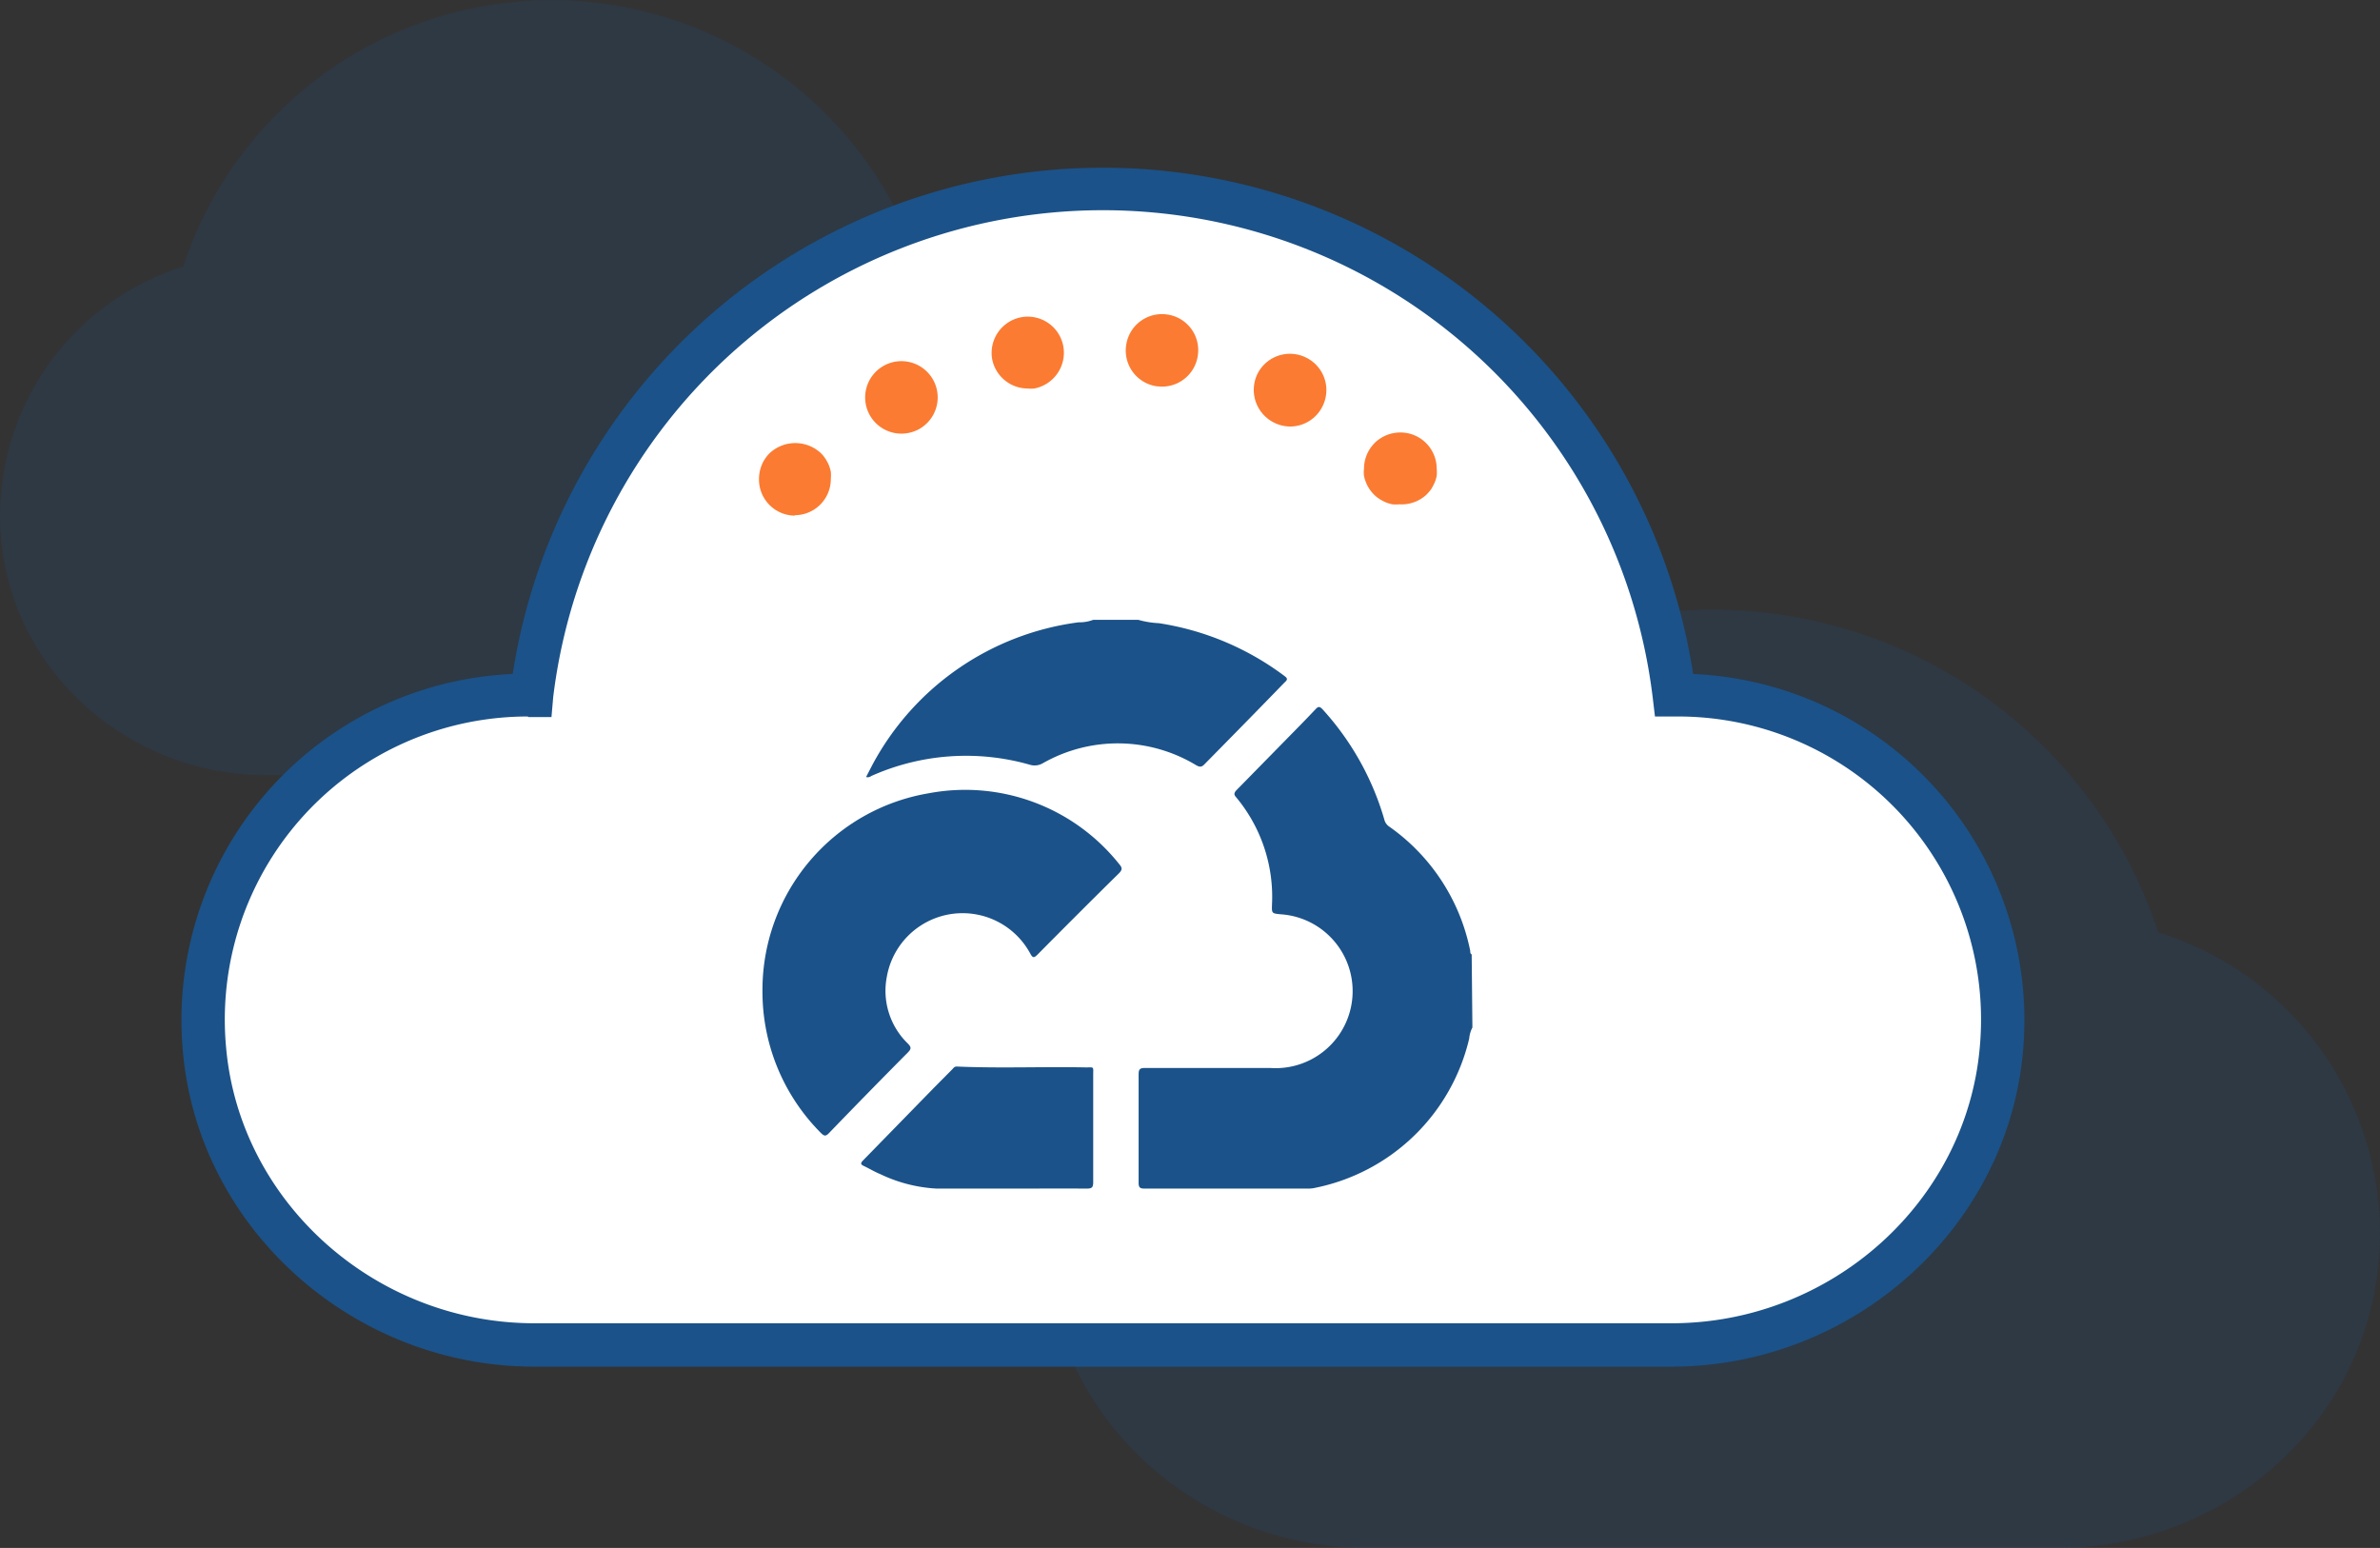
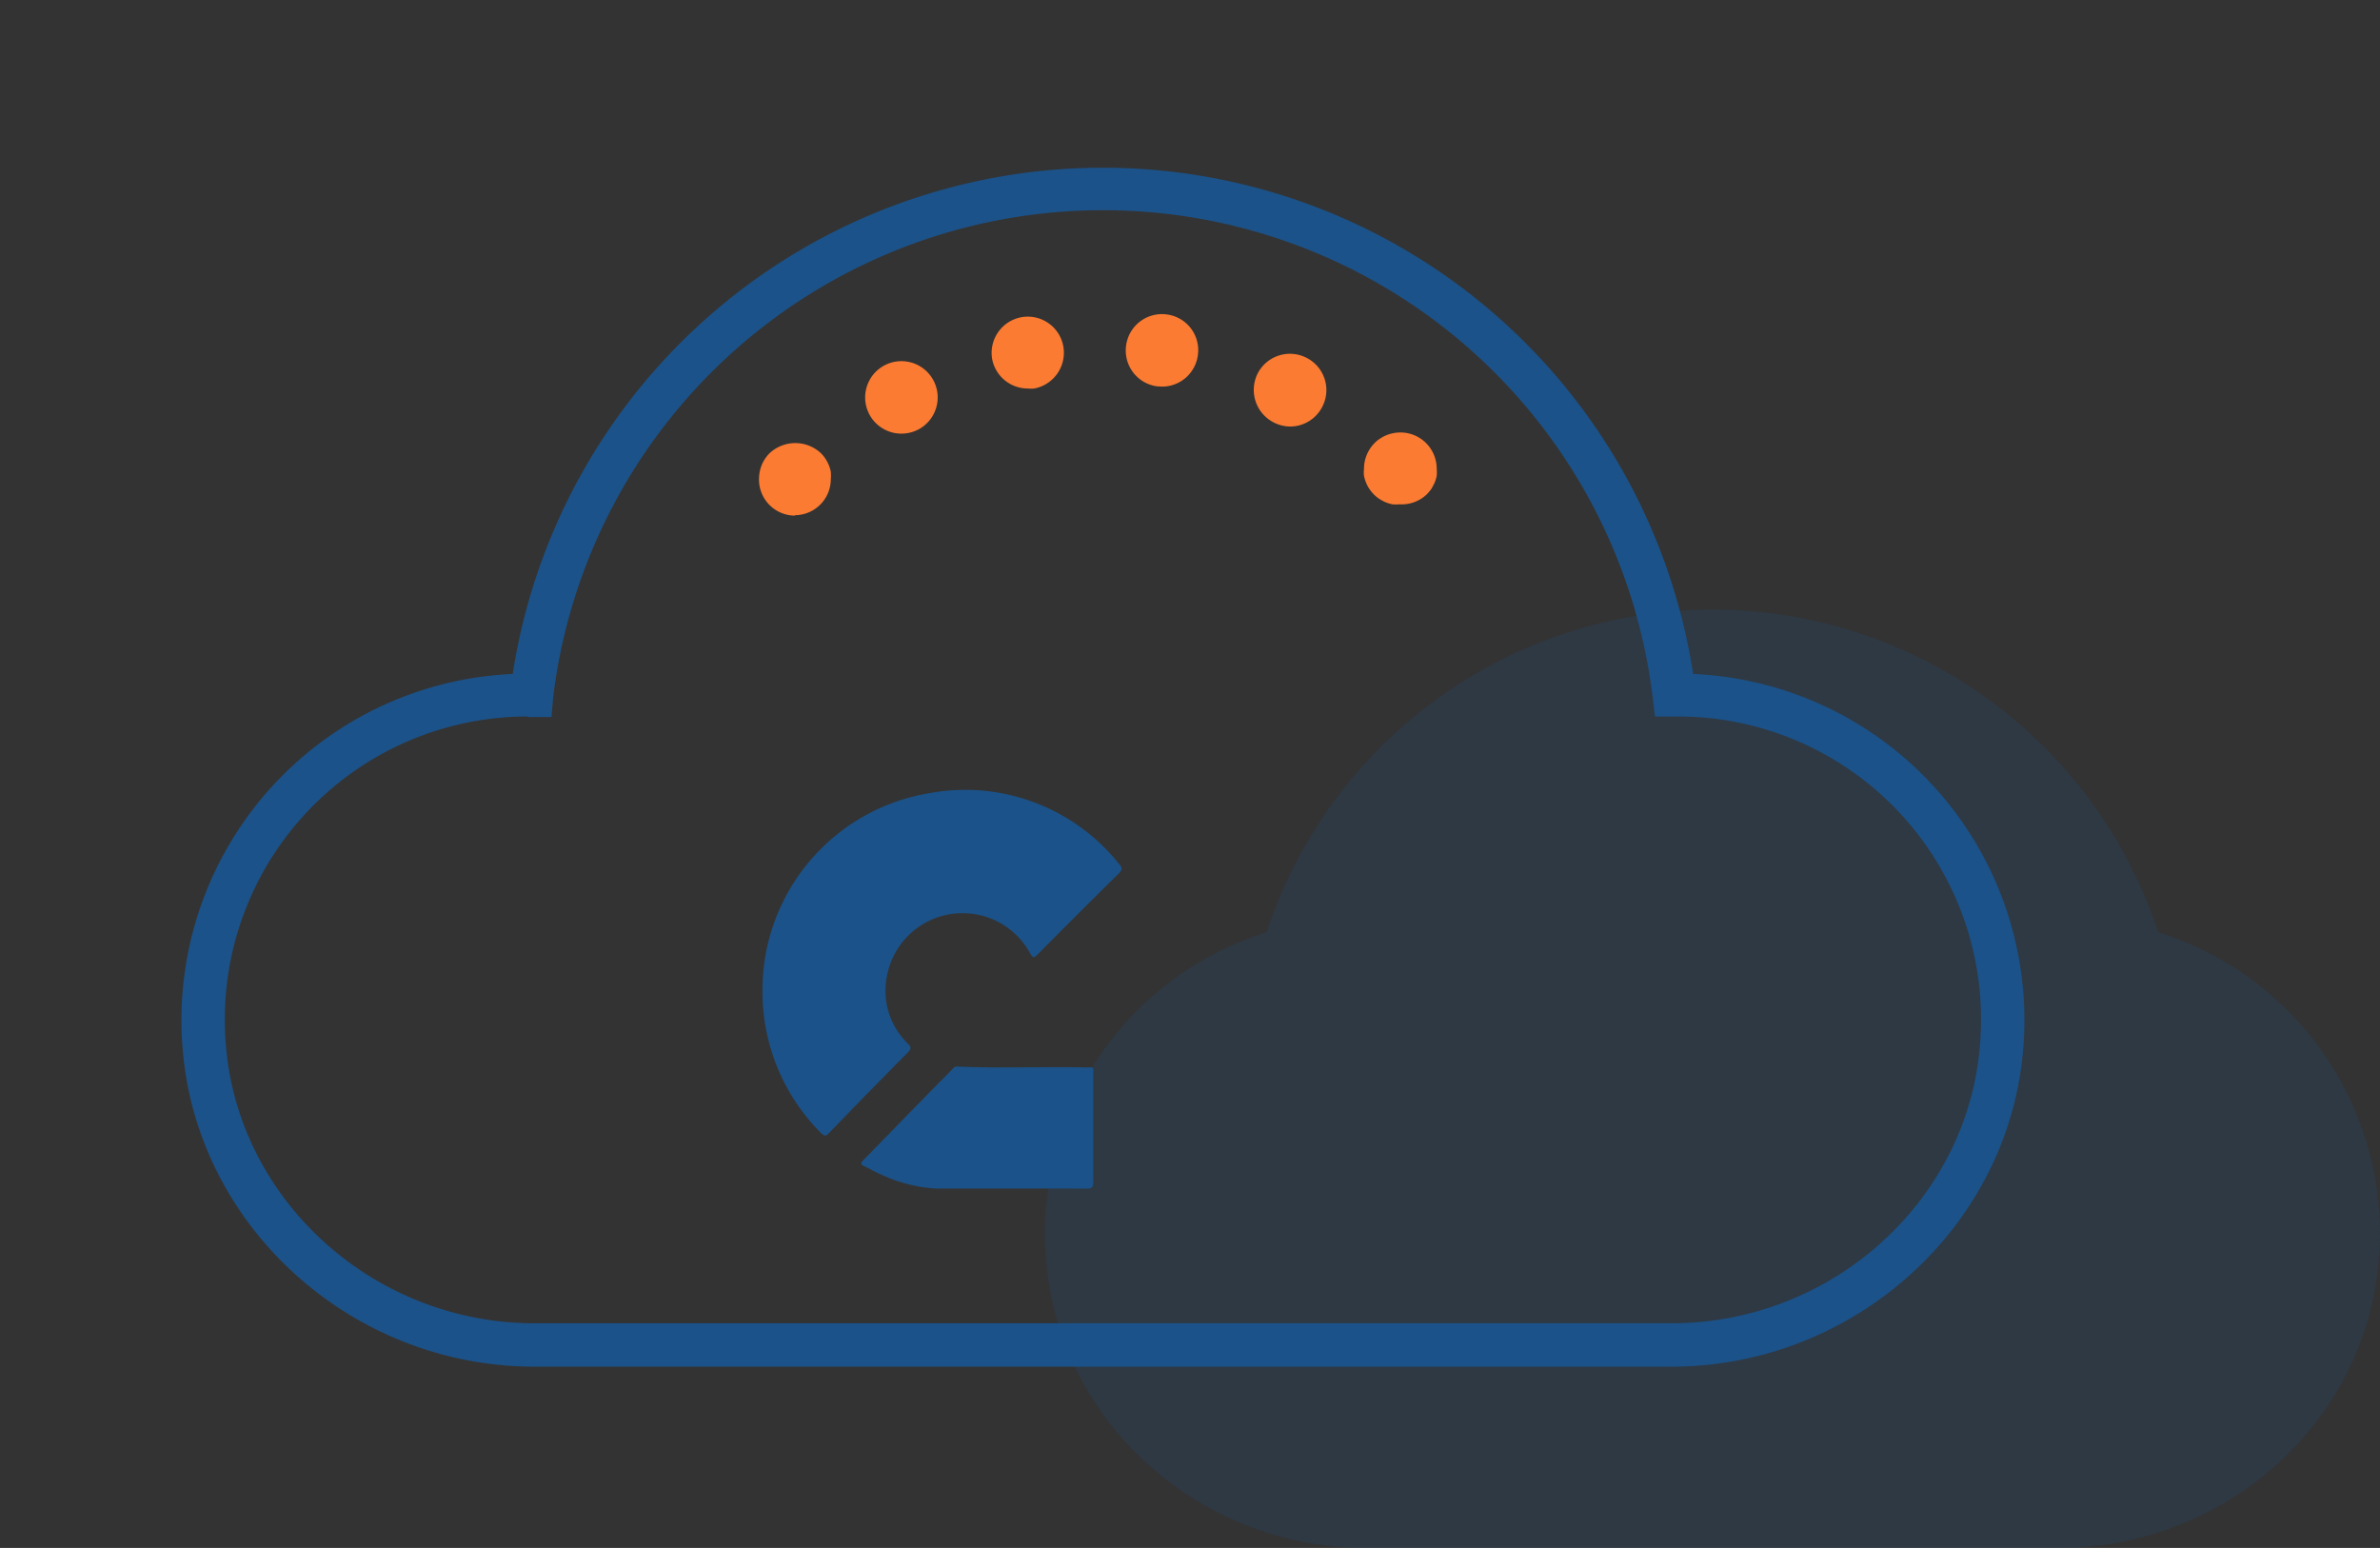
<svg xmlns="http://www.w3.org/2000/svg" viewBox="0 0 164 106.66">
  <rect x="0" y="0" width="164" height="106.66" fill="#333333" stroke="none" />
  <defs>
    <style>.cls-1,.cls-3{fill:#1b5289;}.cls-1{opacity:0.2;}.cls-2{fill:#fff;}.cls-4{fill:#fb7b32;}</style>
  </defs>
  <g id="Icons">
-     <path class="cls-1" d="M.09,37.29A18,18,0,0,1,12.62,18.37a26.72,26.72,0,0,1,50.76,0A18,18,0,0,1,75.91,37.29c-.9,9.25-9,16.13-18.27,16.13H18.36C9.07,53.42,1,46.54.09,37.29Z" />
    <path class="cls-1" d="M72.11,87.14a21.73,21.73,0,0,1,15.17-22.9,32.34,32.34,0,0,1,61.44,0,21.73,21.73,0,0,1,15.17,22.9c-1.09,11.17-10.79,19.52-22,19.52H94.12C82.9,106.66,73.2,98.31,72.11,87.14Z" />
-     <path class="cls-2" d="M115.68,47.87l-.31,0a39.66,39.66,0,0,0-78.74,0l-.31,0A22.37,22.37,0,0,0,14.09,72.31c1,11.63,11.1,20.36,22.73,20.36h78.36c11.63,0,21.71-8.73,22.73-20.36A22.37,22.37,0,0,0,115.68,47.87Z" />
    <path class="cls-3" d="M115.18,94.17H36.82c-12.51,0-23.15-9.54-24.22-21.73a23.87,23.87,0,0,1,22.73-26,41.15,41.15,0,0,1,81.34,0A23.87,23.87,0,0,1,139.4,72.44C138.33,84.63,127.69,94.17,115.18,94.17ZM36.36,49.37A20.88,20.88,0,0,0,15.58,72.18c.94,10.65,10.27,19,21.24,19h78.36c11,0,20.3-8.34,21.24-19a20.88,20.88,0,0,0-20.73-22.81l-.29,0-1.36,0-.16-1.34a38.16,38.16,0,0,0-75.76,0L38,49.41l-1.36,0-.22,0Z" />
    <path class="cls-4" d="M54.8,35.53A2.49,2.49,0,0,1,52.3,33a2.72,2.72,0,0,1,.05-.49,2.54,2.54,0,0,1,.14-.47,2.22,2.22,0,0,1,.23-.43,2.33,2.33,0,0,1,.31-.38,2.59,2.59,0,0,1,3.54,0,2.33,2.33,0,0,1,.31.38,2.93,2.93,0,0,1,.23.43,2.54,2.54,0,0,1,.14.47,2.72,2.72,0,0,1,0,.49,2.49,2.49,0,0,1-2.5,2.5Z" />
    <path class="cls-4" d="M59.92,28.58a2.5,2.5,0,0,1,1-3.39h0a2.5,2.5,0,0,1,3.39,1h0a2.5,2.5,0,0,1-1,3.39h0a2.56,2.56,0,0,1-1.19.3h0A2.5,2.5,0,0,1,59.92,28.58Zm27.87.54a2.52,2.52,0,0,1-1.14-3.36h0A2.5,2.5,0,0,1,90,24.64h0A2.49,2.49,0,0,1,91.13,28h0a2.49,2.49,0,0,1-2.24,1.39h0A2.54,2.54,0,0,1,87.79,29.12ZM68.37,24.76a2.5,2.5,0,0,1,2-2.9h0a2.49,2.49,0,0,1,2.9,2h0a2.51,2.51,0,0,1-2,2.91h0a2.42,2.42,0,0,1-.45,0h0A2.5,2.5,0,0,1,68.37,24.76Zm11.35,1.86a2.49,2.49,0,0,1-2.12-2.83h0a2.49,2.49,0,0,1,2.82-2.12h0a2.48,2.48,0,0,1,2.12,2.82h0a2.49,2.49,0,0,1-2.46,2.15h0Z" />
    <path class="cls-4" d="M96.44,34.75a2.63,2.63,0,0,1-.49,0,2.54,2.54,0,0,1-.47-.14,3.55,3.55,0,0,1-.43-.23,2.33,2.33,0,0,1-.38-.31,2.72,2.72,0,0,1-.31-.38,2.3,2.3,0,0,1-.23-.44,2.44,2.44,0,0,1-.14-.46,2,2,0,0,1,0-.49,2.51,2.51,0,0,1,.73-1.77,1.91,1.91,0,0,1,.38-.31,2.43,2.43,0,0,1,.9-.37,2.5,2.5,0,0,1,3,2.45,2.72,2.72,0,0,1,0,.49,2.44,2.44,0,0,1-.14.46,4.53,4.53,0,0,1-.23.44,3.79,3.79,0,0,1-.32.38A2.51,2.51,0,0,1,96.44,34.75Z" />
-     <path class="cls-3" d="M101.46,70.8a2,2,0,0,0-.22.76A13.69,13.69,0,0,1,90.66,81.84a2.05,2.05,0,0,1-.49.06H78.87c-.32,0-.41-.08-.41-.4q0-3.74,0-7.47c0-.33.07-.44.42-.44,2.89,0,5.77,0,8.66,0A5.3,5.3,0,0,0,88.26,63c-.62-.06-.63-.06-.61-.66a10.71,10.71,0,0,0-2.5-7.44c-.15-.18-.08-.27,0-.4l3.57-3.64c.65-.66,1.3-1.32,1.94-2,.18-.19.27-.19.46,0a19.21,19.21,0,0,1,4.27,7.61.81.81,0,0,0,.3.46,13.76,13.76,0,0,1,5.62,8.59c0,.08,0,.2.1.24Z" />
-     <path class="cls-3" d="M78.44,42.71a6.11,6.11,0,0,0,1.41.23,19.26,19.26,0,0,1,8.66,3.64c.22.16.23.25,0,.45C86.7,48.9,84.86,50.77,83,52.66c-.19.2-.32.21-.57.07a10.44,10.44,0,0,0-10.57-.14,1.12,1.12,0,0,1-.91.1,16,16,0,0,0-10.91.78.4.4,0,0,1-.36.07l.44-.85a18.88,18.88,0,0,1,14.21-9.81,2.64,2.64,0,0,0,1-.17Z" />
    <path class="cls-3" d="M52.54,68.29A13.74,13.74,0,0,1,64,54.66a13.56,13.56,0,0,1,13.12,4.88c.2.23.24.37,0,.62-1.89,1.86-3.77,3.74-5.63,5.62-.26.26-.34.21-.5-.08a5.3,5.3,0,0,0-9.88,1.6,5.06,5.06,0,0,0,1.44,4.6c.24.25.27.36,0,.63q-2.74,2.76-5.45,5.57c-.22.22-.32.16-.5,0A13.77,13.77,0,0,1,52.54,68.29Z" />
    <path class="cls-3" d="M69.53,81.9h-5a10.27,10.27,0,0,1-3.88-1c-.39-.16-.75-.38-1.13-.56-.21-.1-.24-.18-.06-.37l4.88-5,1.29-1.3c.08-.09.14-.18.3-.18,3,.13,5.92,0,8.89.06.59,0,.51-.08.51.52,0,2.46,0,4.93,0,7.39,0,.37-.1.44-.45.44C73.12,81.89,71.32,81.9,69.53,81.9Z" />
  </g>
</svg>